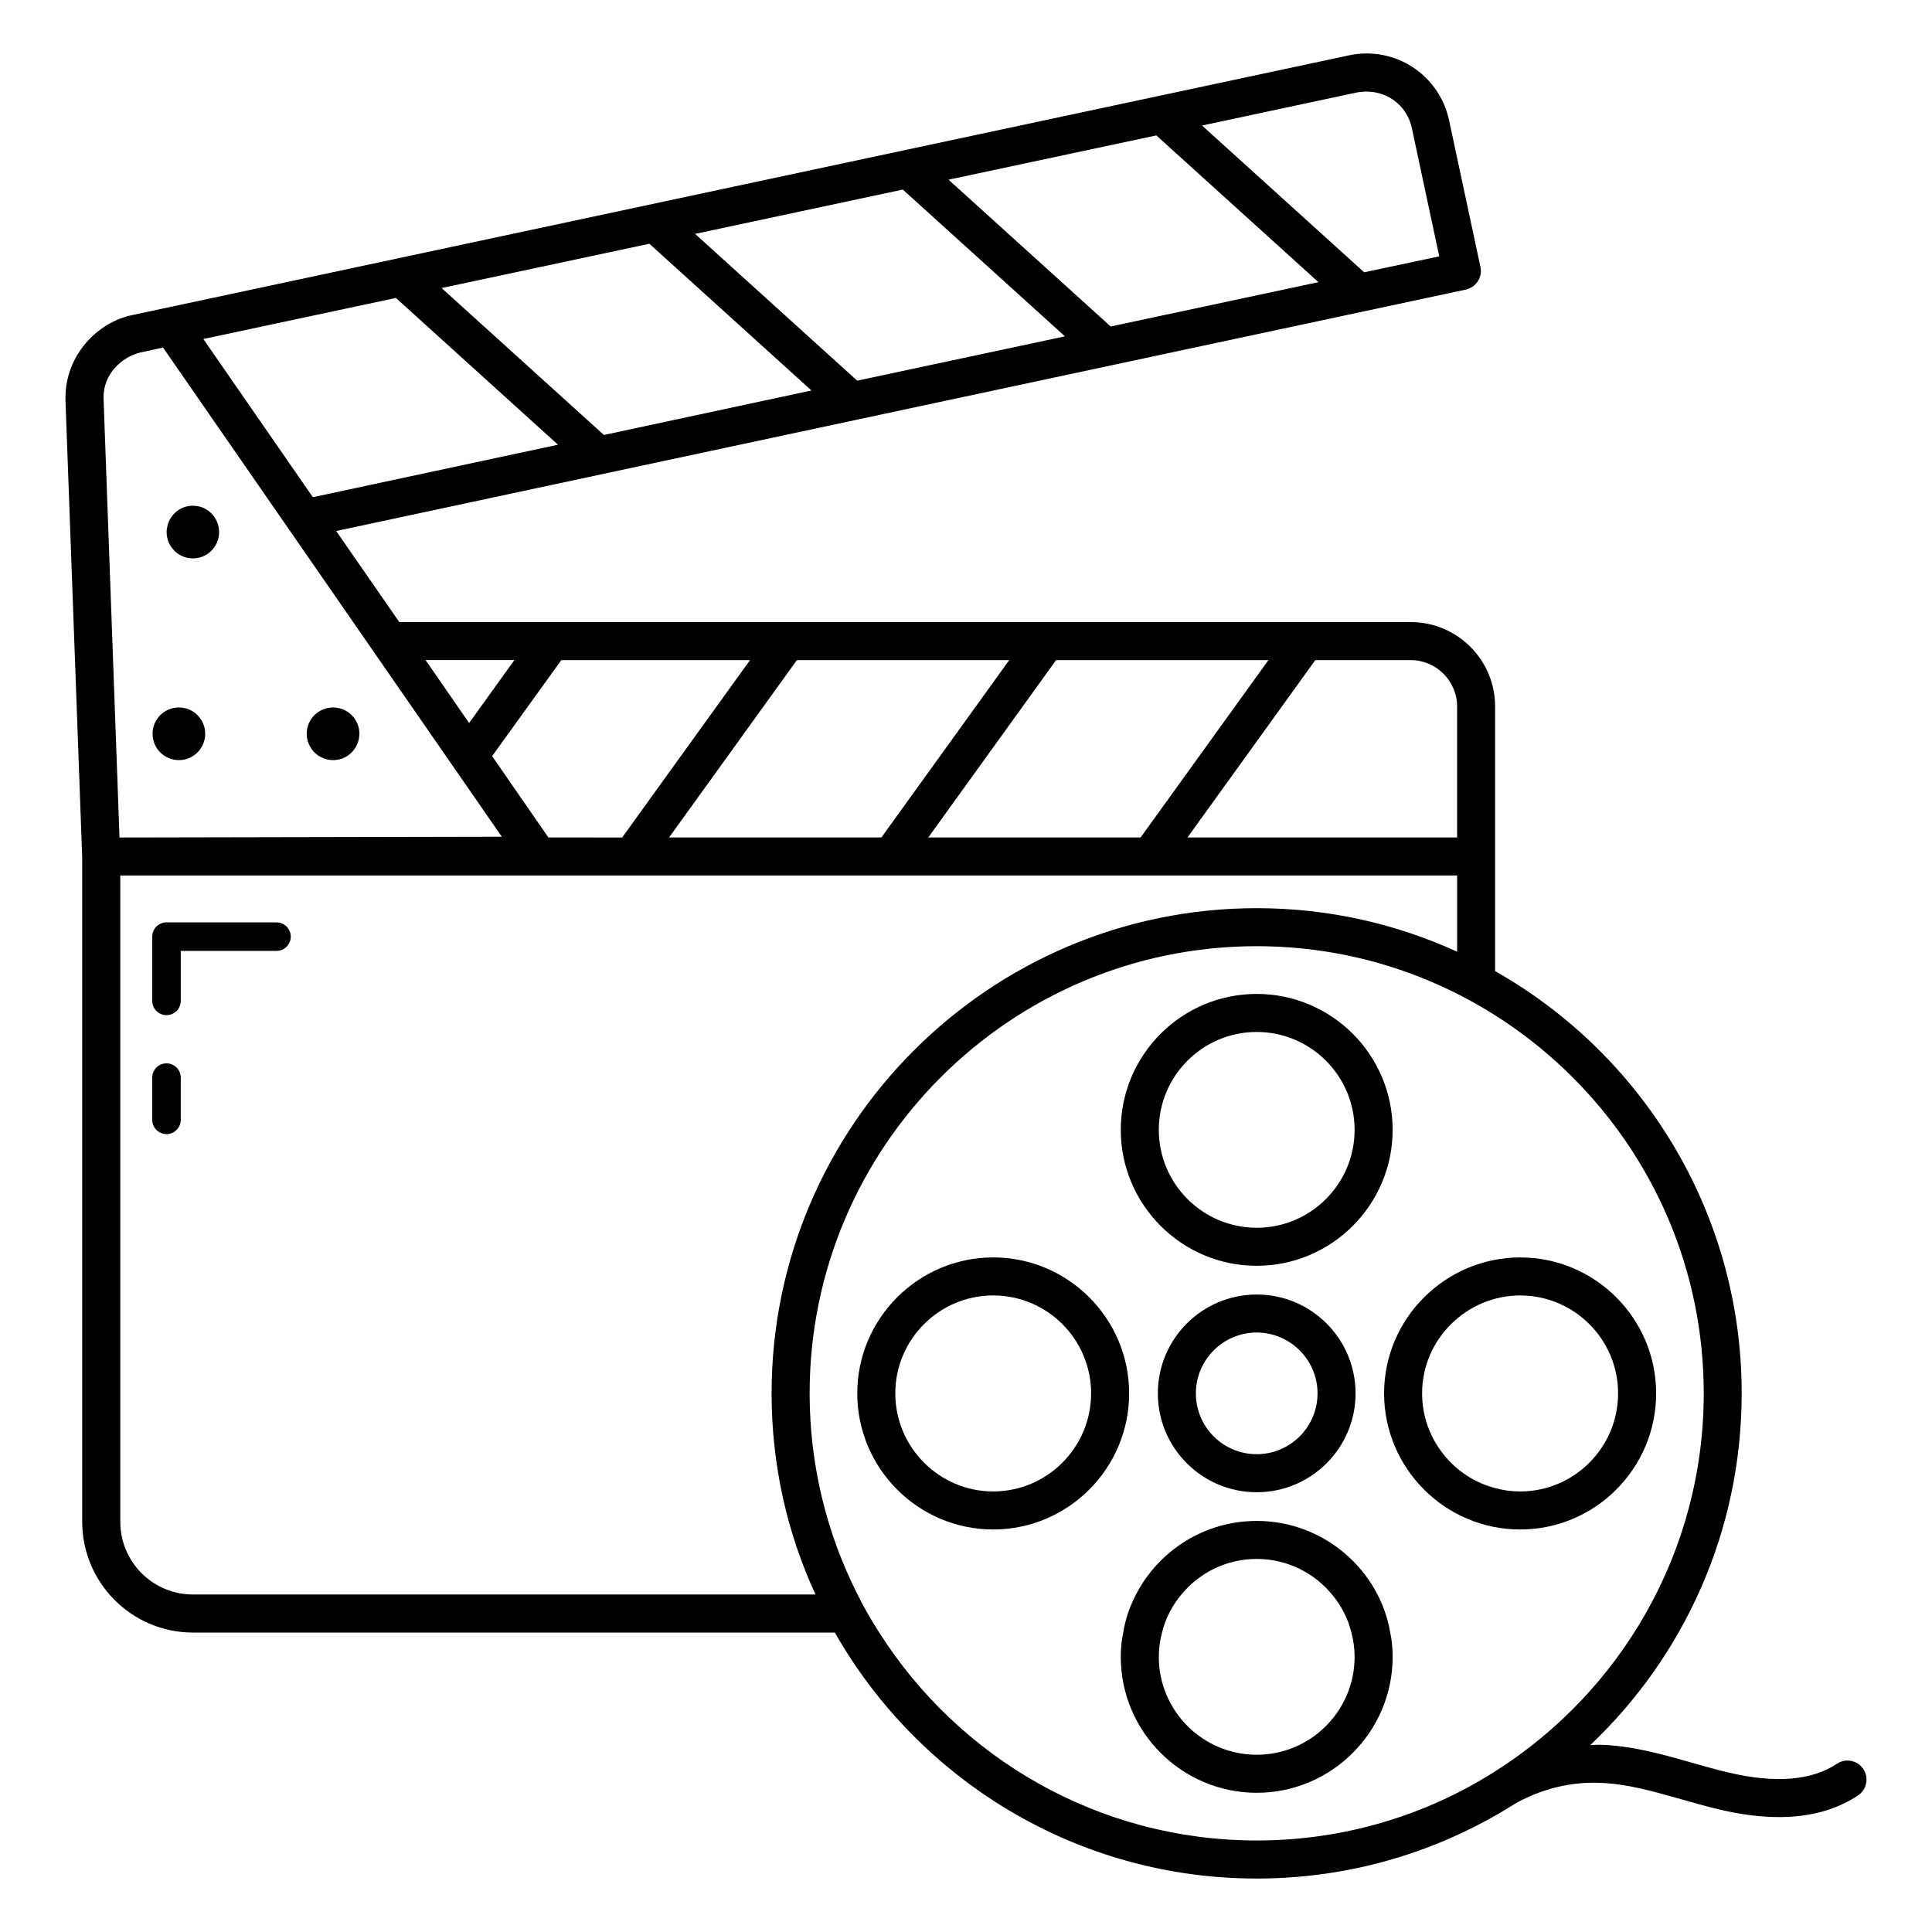
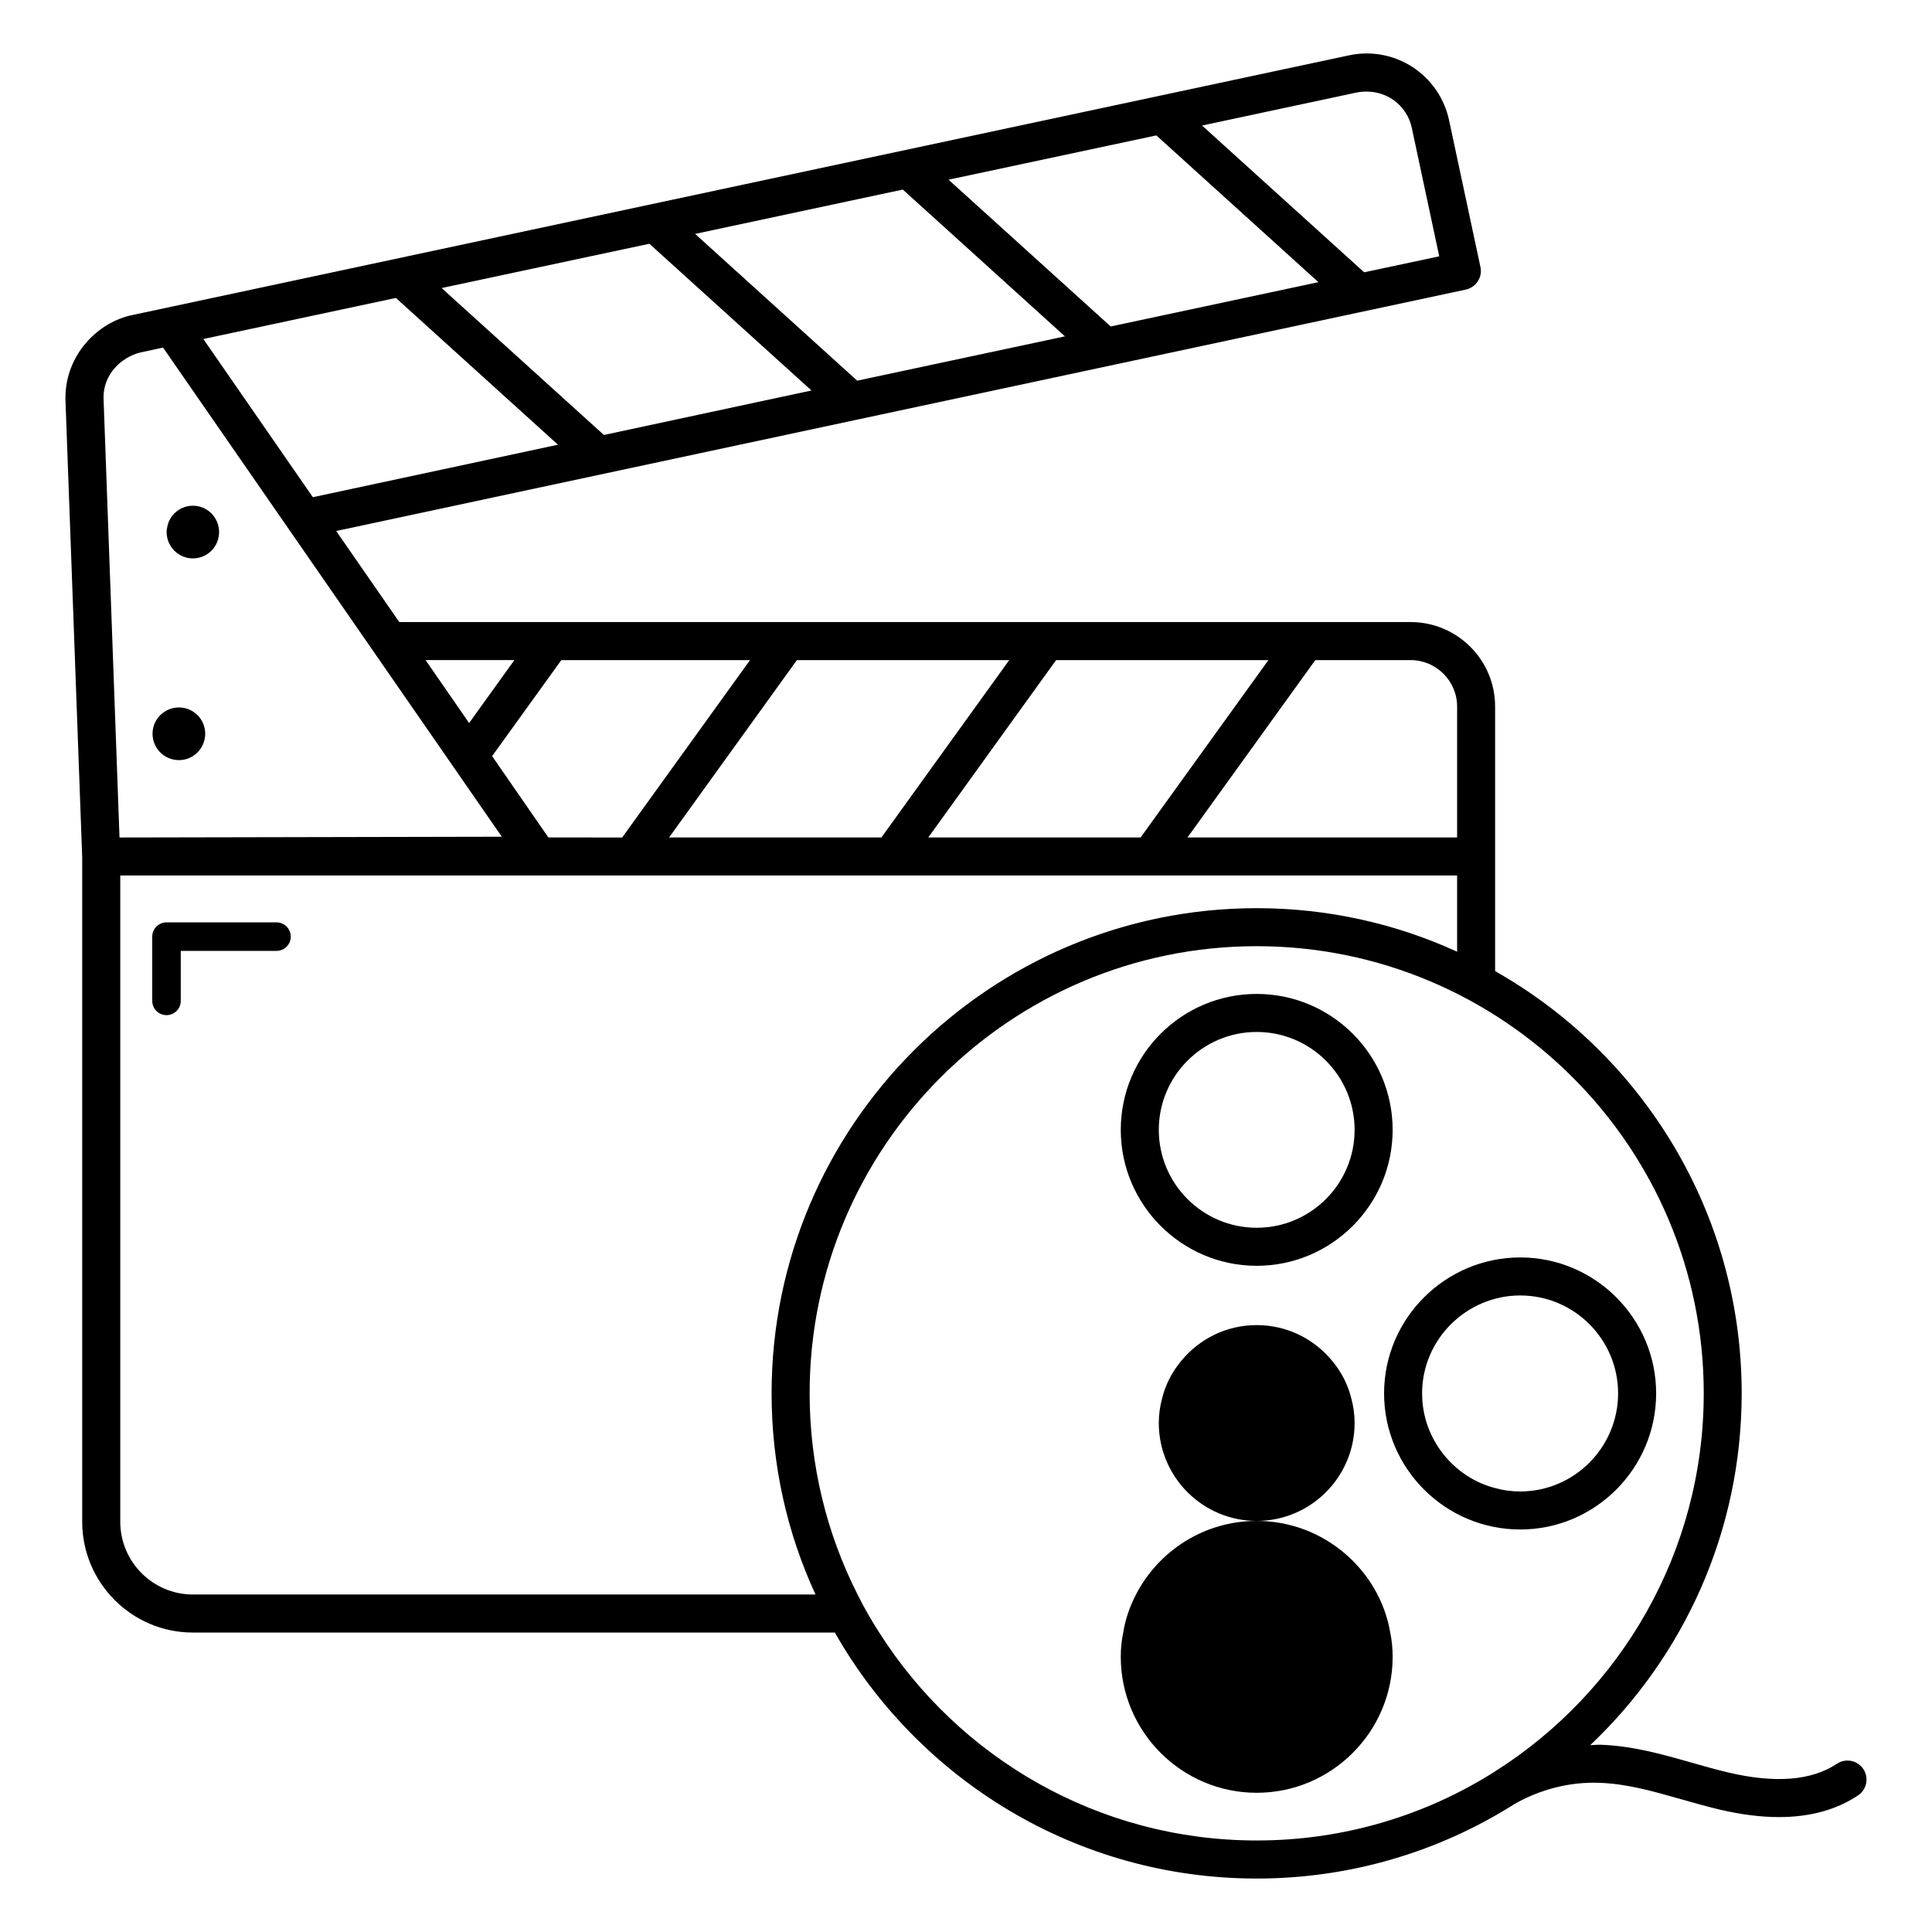
<svg xmlns="http://www.w3.org/2000/svg" fill="#000000" width="800px" height="800px" version="1.1" viewBox="144 144 512 512">
  <g>
-     <path d="m188.12 425.8c-2.086 0-3.777 1.691-3.777 3.777v11.199c0 2.086 1.691 3.777 3.777 3.777s3.777-1.691 3.777-3.777v-11.199c0-2.086-1.691-3.777-3.777-3.777z" />
    <path d="m217.28 388.44h-29.156c-2.086 0-3.777 1.691-3.777 3.777v17.031c0 2.086 1.691 3.777 3.777 3.777s3.777-1.691 3.777-3.777v-13.254h25.379c2.086 0 3.777-1.691 3.777-3.777s-1.691-3.777-3.777-3.777z" />
    <path d="m195.11 291.98c3.879 0 6.953-3.125 6.953-7.004 0-3.664-2.938-6.953-6.953-6.953-3.527 0-6.398 2.621-6.852 5.996-0.102 0.301-0.102 0.656-0.102 0.957 0 3.883 3.125 7.004 6.953 7.004z" />
    <path d="m191.43 345.44c3.828 0 6.953-3.125 6.953-7.004 0-3.828-3.125-6.953-6.953-6.953-3.879 0-7.004 3.121-7.004 6.953 0 3.879 3.121 7.004 7.004 7.004z" />
-     <path d="m232.29 345.44c3.828 0 6.953-3.125 6.953-7.004 0-3.828-3.125-6.953-6.953-6.953-3.879 0-7.004 3.121-7.004 6.953 0.004 3.879 3.125 7.004 7.004 7.004z" />
    <path d="m477.04 479.45c19.852 0 36.023-16.172 36.023-36.023 0-19.898-16.172-36.023-36.023-36.023-19.852 0-36.023 16.121-36.023 36.023 0 19.852 16.172 36.023 36.023 36.023zm0-61.969c14.309 0 25.945 11.637 25.945 25.945 0 14.309-11.637 25.945-25.945 25.945-14.309 0-25.945-11.637-25.945-25.945-0.004-14.309 11.637-25.945 25.945-25.945z" />
-     <path d="m477.04 547.06c-13.906 0-25.996 7.91-31.992 19.496-1.613 3.121-2.82 6.5-3.375 10.078-0.453 2.066-0.656 4.234-0.656 6.449 0 19.852 16.172 36.023 36.023 36.023 19.852 0 36.023-16.172 36.023-36.023 0-2.215-0.203-4.434-0.656-6.551-2.797-16.301-17.434-29.473-35.367-29.473zm0 61.969c-14.309 0-25.945-11.637-25.945-25.945 0-2.215 0.301-4.383 0.855-6.449 0.906-3.777 2.723-7.203 5.141-10.078 4.734-5.742 11.891-9.422 19.949-9.422 8.062 0 15.215 3.68 19.949 9.422 2.418 2.871 4.231 6.297 5.141 10.078 0.555 2.066 0.855 4.234 0.855 6.449 0 14.309-11.637 25.945-25.945 25.945z" />
-     <path d="m407.21 477.23c-19.852 0-36.023 16.172-36.023 36.023 0 19.898 16.172 36.074 36.023 36.074 19.852 0 36.023-16.172 36.023-36.074-0.004-19.852-16.176-36.023-36.023-36.023zm0 62.016c-14.309 0-25.945-11.688-25.945-25.996s11.637-25.945 25.945-25.945 25.945 11.637 25.945 25.945-11.637 25.996-25.945 25.996z" />
+     <path d="m477.04 547.06c-13.906 0-25.996 7.91-31.992 19.496-1.613 3.121-2.82 6.5-3.375 10.078-0.453 2.066-0.656 4.234-0.656 6.449 0 19.852 16.172 36.023 36.023 36.023 19.852 0 36.023-16.172 36.023-36.023 0-2.215-0.203-4.434-0.656-6.551-2.797-16.301-17.434-29.473-35.367-29.473zc-14.309 0-25.945-11.637-25.945-25.945 0-2.215 0.301-4.383 0.855-6.449 0.906-3.777 2.723-7.203 5.141-10.078 4.734-5.742 11.891-9.422 19.949-9.422 8.062 0 15.215 3.68 19.949 9.422 2.418 2.871 4.231 6.297 5.141 10.078 0.555 2.066 0.855 4.234 0.855 6.449 0 14.309-11.637 25.945-25.945 25.945z" />
    <path d="m546.87 549.33c19.852 0 36.023-16.172 36.023-36.074 0-19.852-16.172-36.023-36.023-36.023-19.77 0-36.074 16.117-36.074 36.023 0 19.84 16.164 36.074 36.074 36.074zm-26-36.074c0-14.348 11.809-25.945 25.996-25.945 14.309 0 25.945 11.637 25.945 25.945s-11.637 25.996-25.945 25.996c-2.316 0-4.535-0.301-6.648-0.906-10.703-2.711-19.348-12.77-19.348-25.09z" />
-     <path d="m477.04 487.06c-14.461 0-26.199 11.738-26.199 26.199 0 14.461 11.738 26.199 26.199 26.199 14.461 0 26.199-11.738 26.199-26.199-0.004-14.461-11.742-26.199-26.199-26.199zm0 42.316c-8.918 0-16.121-7.203-16.121-16.121 0-8.867 7.203-16.121 16.121-16.121 8.867 0 16.121 7.254 16.121 16.121 0 8.918-7.254 16.121-16.121 16.121z" />
    <path d="m637.8 612.81c-1.551-2.316-4.68-2.941-6.988-1.398-6.695 4.469-16.387 5.246-28.773 2.32-3.254-0.762-6.477-1.684-9.699-2.602-7.758-2.211-15.785-4.496-24.27-4.754-0.887-0.027-1.766 0.09-2.652 0.105 0.031-0.027 0.062-0.051 0.094-0.078 24.688-23.426 40.051-56.527 40.051-93.156 0-47.914-26.348-89.828-65.344-111.89v-70.129c0-12.344-10.027-22.371-22.371-22.371h-268.03l-16.727-24.133c-0.504 0.105 108.07-23.117 299.36-63.98 2.719-0.605 4.484-3.277 3.879-5.996l-8.312-38.895c-2.59-12.012-14.336-19.789-26.551-17.18-0.996 0.215-319.08 68.078-322.18 68.773-9.488 1.84-17.938 10.742-17.938 21.918v0.707c0.969 26.488-2.394-65.438 4.434 121.12v176.08c0 16.172 13.148 29.371 29.32 29.371h170.14c22.117 38.895 63.934 65.191 111.8 65.191 25.039 0 48.418-7.203 68.164-19.648 0 0 0.012-0.02 0.023-0.023 6.75-3.902 14.711-5.996 22.539-5.699 7.234 0.215 14.312 2.234 21.809 4.367 3.371 0.961 6.746 1.918 10.145 2.723 5.644 1.328 10.887 1.992 15.719 1.992 8.211 0 15.223-1.918 20.953-5.742 2.324-1.547 2.949-4.676 1.406-6.988zm-107.65-281.58v34.711h-71.457l33.875-47.004h25.289c6.75-0.004 12.293 5.539 12.293 12.293zm-140.15 34.711 33.875-47.004h56.27l-33.875 47.004zm-68.691 0 33.875-47.004h56.27l-33.875 47.004zm-31.98 0-14.914-21.562 18.34-25.441h50.004l-33.875 47.004zm-9.016-47.008-11.992 16.676-11.539-16.676zm23.727-59.66-43.008-38.938 55.051-11.738h0.012l42.949 38.887-0.035 0.008zm199.56-90.773c7.496-1.324 13.324 3.394 14.559 9.473l7.254 33.957-19.895 4.231-42.965-38.895zm-53.16 11.383 42.957 38.891c-84.961 18.129-42.867 9.148-55.043 11.742h-0.012l-42.965-38.895c12.172-2.594-29.918 6.379 55.062-11.738zm-67.203 14.359h0.023l42.961 38.895-0.012 0.004-55.012 11.734h-0.035l-42.953-38.891 0.012-0.004zm-134.36 28.719h0.043l42.953 38.891-0.023 0.004-64.941 13.906-29.02-41.918zm-77.438 26.297c0-6.031 4.641-10.566 9.723-11.84l6.047-1.309c3.793 5.477 92.941 134.21 89.781 129.63-0.504 0-108.2 0.227-101.32 0.203-1.5-41.352-2.715-74.723-4.184-115.17-0.016-0.504-0.066-2.016-0.051-1.512zm23.68 317.3c-10.629 0-19.246-8.664-19.246-19.297v-171.25c57.004 0.008 229.38 0 354.28 0v20.203c-16.172-7.406-34.16-11.539-53.102-11.539-70.887 0-128.57 57.688-128.57 128.57 0 18.992 4.133 37.082 11.637 53.305zm181.88 10.074c-2.066-3.223-4.031-6.602-5.742-10.078-8.113-16.02-12.695-34.16-12.695-53.305 0-65.344 53.152-118.5 118.5-118.5 65.047 0 118.45 52.949 118.45 118.5 0 42.078-22.074 79.121-55.223 100.14-0.031 0.016-0.062 0.027-0.094 0.047-0.023 0.012-0.035 0.039-0.059 0.055-18.227 11.566-39.918 18.254-63.07 18.254-42.07 0.004-79.051-22.012-100.06-55.113z" />
  </g>
</svg>